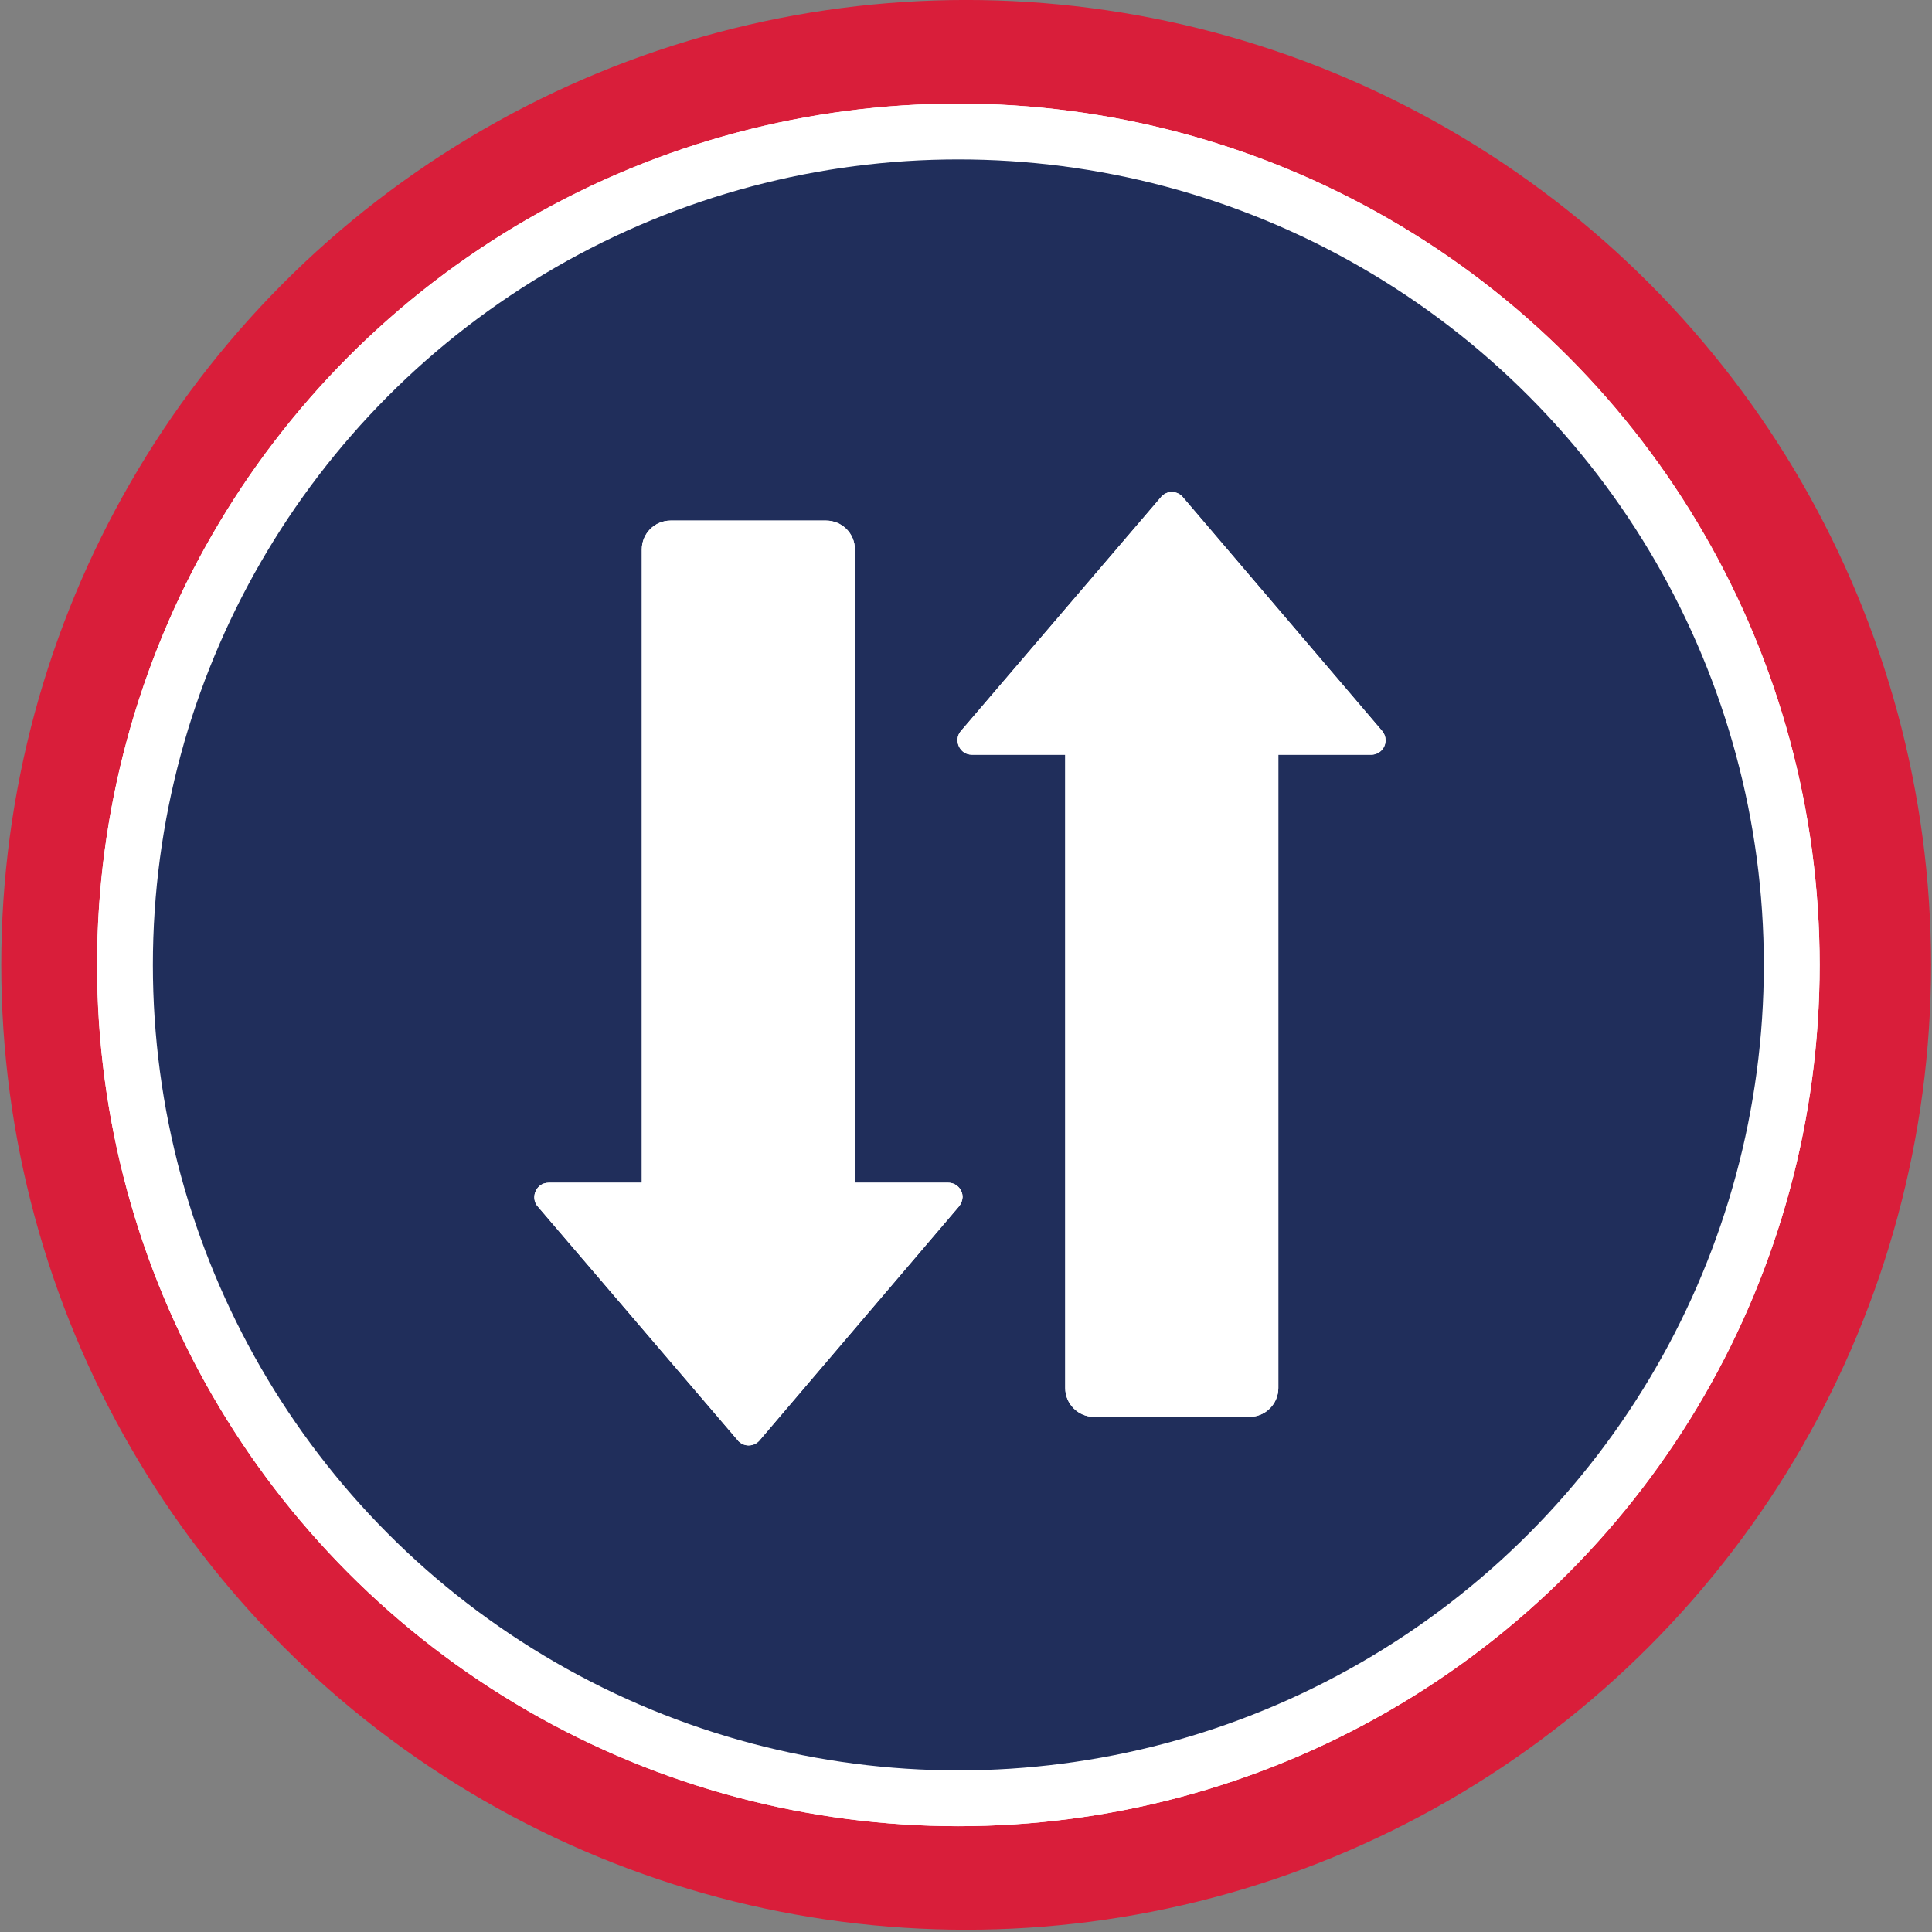
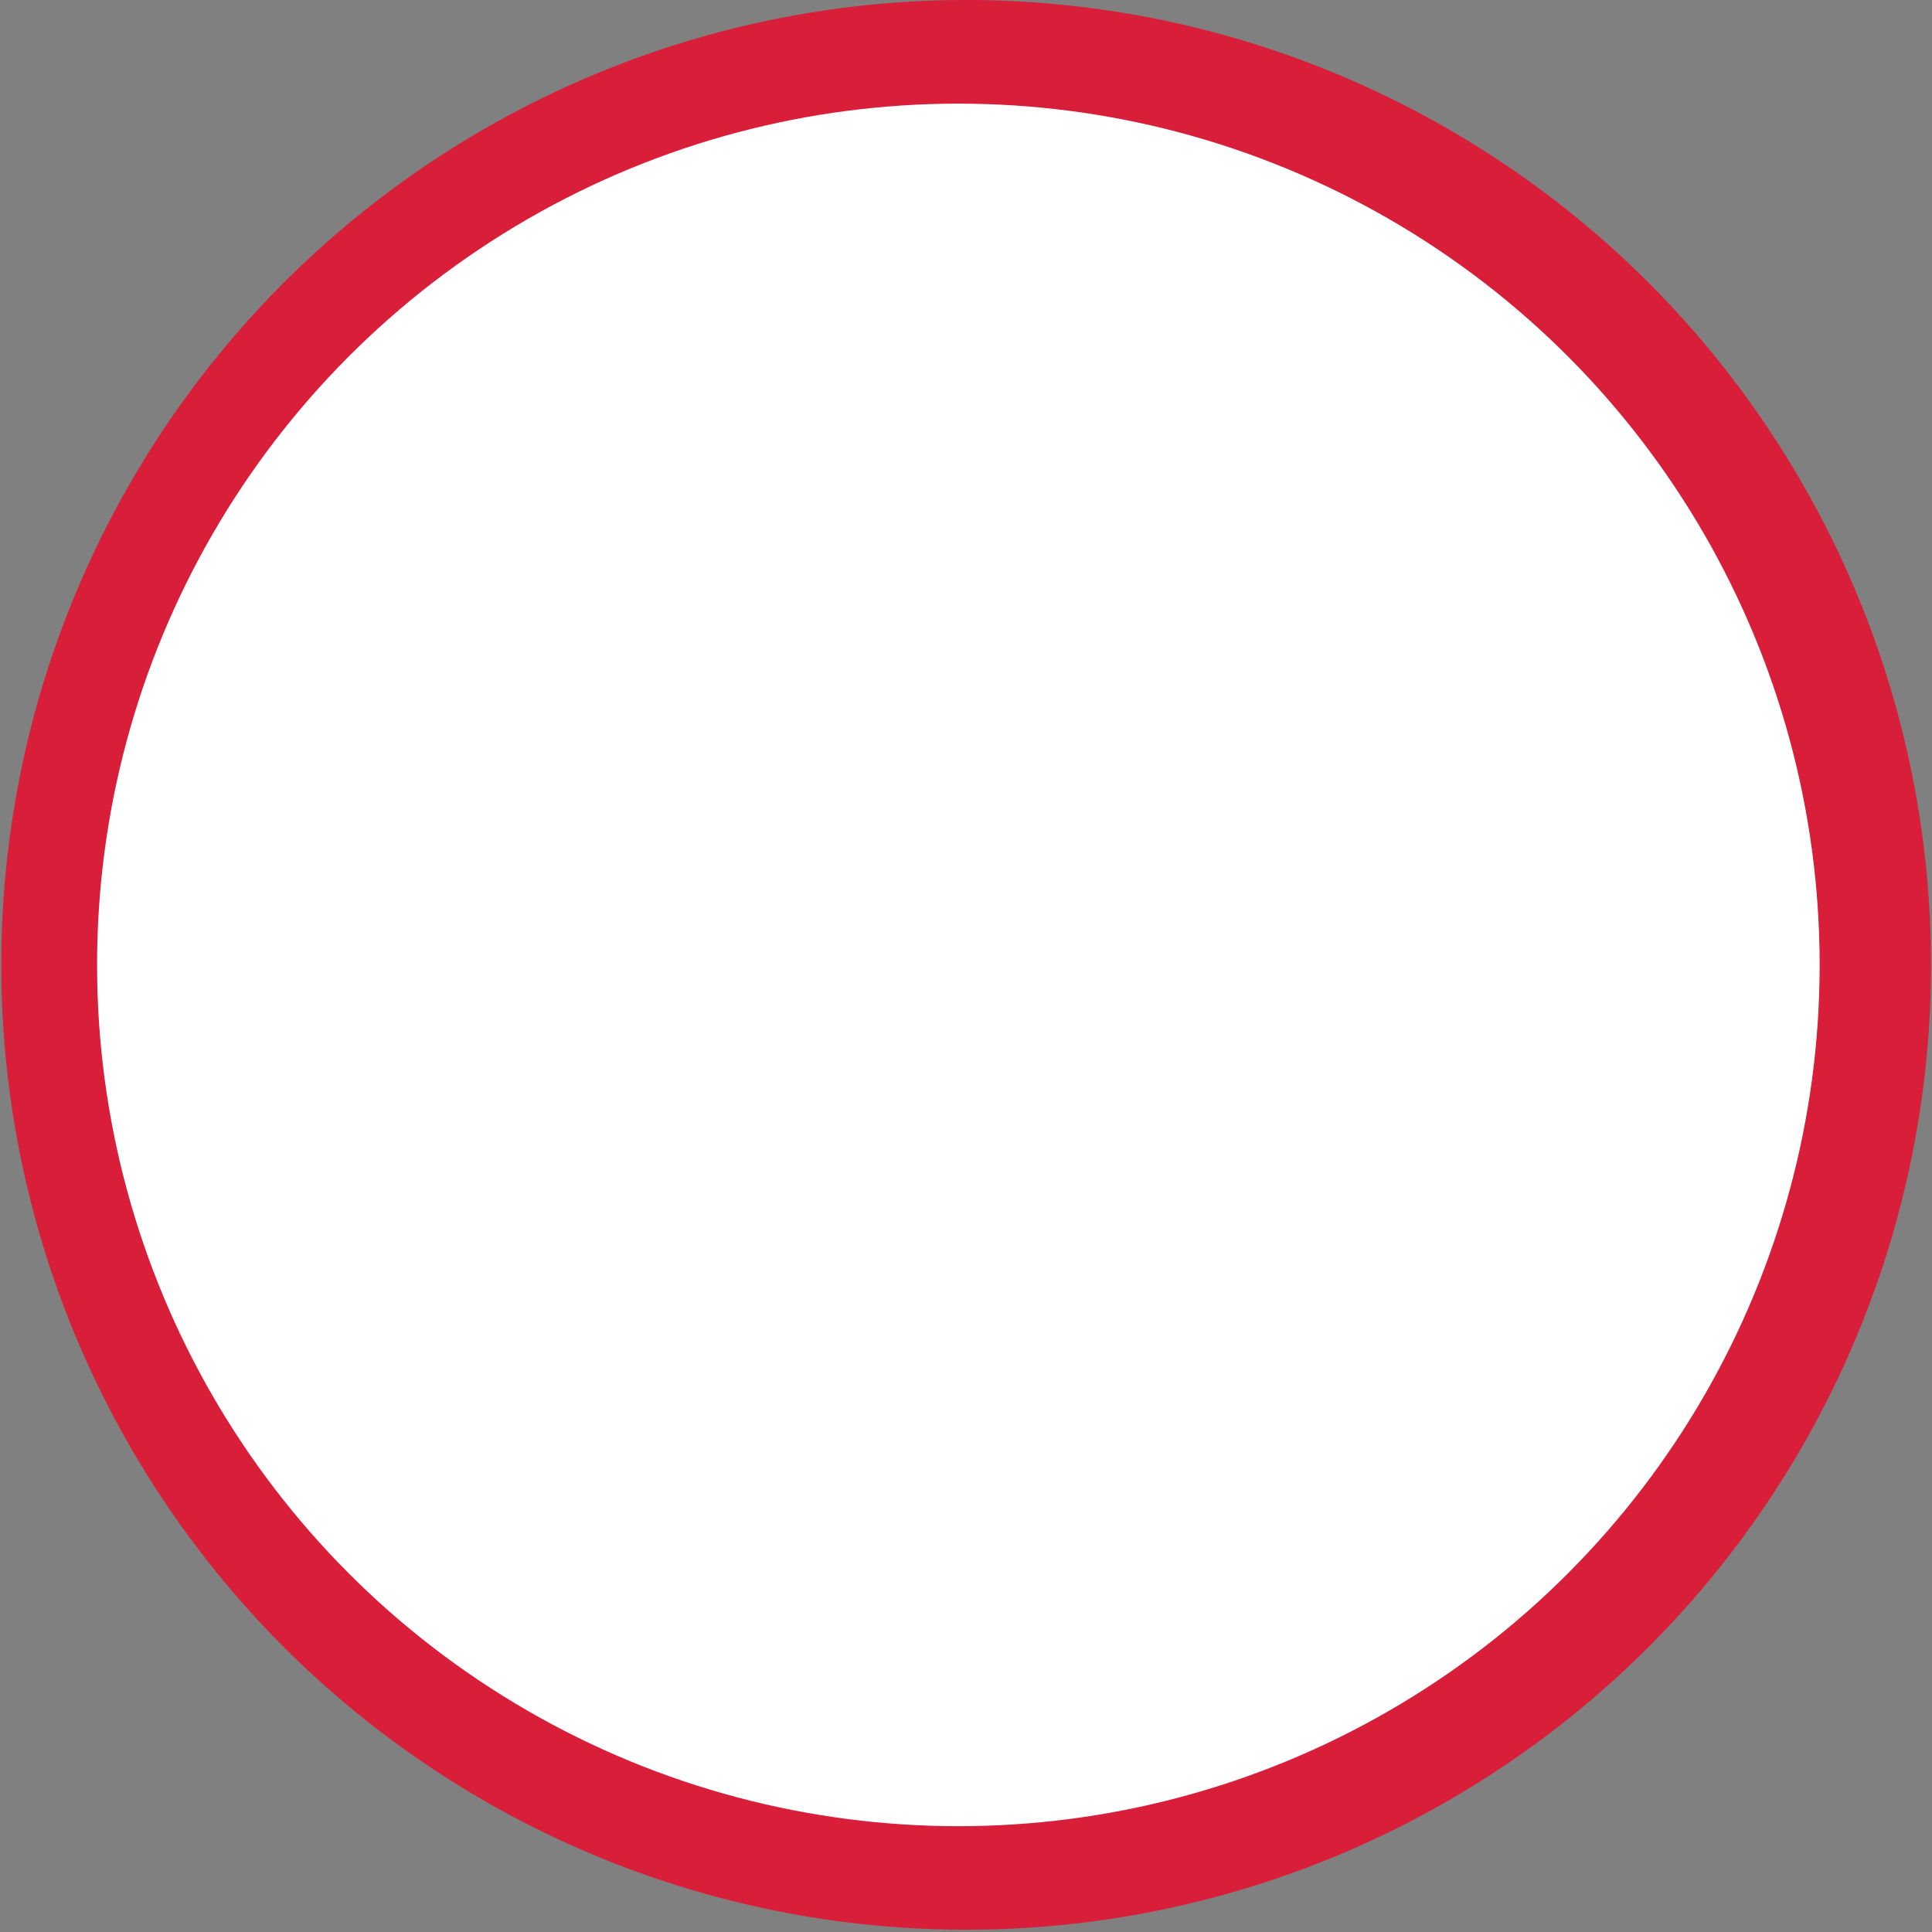
<svg xmlns="http://www.w3.org/2000/svg" version="1.1" id="Layer_1" x="0px" y="0px" viewBox="0 0 845 845" style="enable-background:new 0 0 845 845;" xml:space="preserve">
  <rect x="0" y="0" width="845" height="845" fill="#808080" stroke="none" />
  <style type="text/css">
	.st0{fill:none;stroke:#D91E3A;stroke-width:48.825;}
	.st1{fill-rule:evenodd;clip-rule:evenodd;fill:#FFFFFF;}
	.st2{fill:#202E5B;stroke:#FFFFFF;stroke-width:24.413;}
</style>
  <desc>Created with Sketch.</desc>
  <g id="Page-1">
    <g id="News-Icons" transform="translate(-4234, 0)">
      <g id="call-up-send-down-icon" transform="translate(4234.565, 0)">
        <g>
          <ellipse id="Oval-2" class="st0" cx="422" cy="422" rx="397.6" ry="397.6" />
          <g id="Oval-2_00000033359080561044066710000012441093968832582585_" transform="translate(418.546, 422.012) rotate(180) translate(-418.546, -422.012) ">
            <g>
              <ellipse id="path-3" class="st1" cx="418.5" cy="422" rx="376.7" ry="376.7" />
            </g>
-             <ellipse class="st2" cx="418.5" cy="422" rx="364.5" ry="364.5" />
          </g>
          <g id="Group" transform="translate(419.139, 423.983) rotate(90) translate(-419.139, -423.983) translate(209.639, 237.983)">
            <g id="Combined-Shape">
              <g>
-                 <path id="path-5" class="st1" d="M313.2,186.3l102.3,87.2c2.6,2.2,3,6.2,0.7,8.8c-0.2,0.3-0.4,0.5-0.7,0.7l-102.3,87.5         c-2.6,2.3-6.6,1.9-8.9-0.7c-1-1.1-1.5-2.6-1.5-4.1V325l-277,0c-6.9,0-12.6-5.6-12.6-12.6c0,0,0,0,0,0l0-68         c0-6.9,5.6-12.6,12.6-12.6h277v-40.8c0-3.5,2.8-6.3,6.3-6.3C310.6,184.8,312,185.3,313.2,186.3z" />
-               </g>
+                 </g>
              <g>
-                 <path id="path-5_00000165223158957823029260000009691400847748544427_" class="st1" d="M313.2,186.3l102.3,87.2         c2.6,2.2,3,6.2,0.7,8.8c-0.2,0.3-0.4,0.5-0.7,0.7l-102.3,87.5c-2.6,2.3-6.6,1.9-8.9-0.7c-1-1.1-1.5-2.6-1.5-4.1V325l-277,0         c-6.9,0-12.6-5.6-12.6-12.6c0,0,0,0,0,0l0-68c0-6.9,5.6-12.6,12.6-12.6h277v-40.8c0-3.5,2.8-6.3,6.3-6.3         C310.6,184.8,312,185.3,313.2,186.3z" />
-               </g>
+                 </g>
            </g>
            <g id="Combined-Shape_00000078030347341306303330000005077659460679998090_" transform="translate(202.905, 93.319) scale(-1, 1) translate(-202.905, -93.319) ">
              <g>
-                 <path id="path-7" class="st1" d="M300.6,1.2l102.3,87.2c2.6,2.2,3,6.2,0.7,8.8c-0.2,0.3-0.4,0.5-0.7,0.7l-102.3,87.5         c-2.6,2.3-6.6,1.9-8.9-0.7c-1-1.1-1.5-2.6-1.5-4.1v-40.8l-277,0c-6.9,0-12.6-5.6-12.6-12.6c0,0,0,0,0,0l0-68         c0-6.9,5.6-12.6,12.6-12.6h277V6c0-3.5,2.8-6.3,6.3-6.3C298-0.3,299.4,0.2,300.6,1.2z" />
-               </g>
+                 </g>
              <g>
                <path id="path-7_00000080199676272410147890000008743672861401637029_" class="st1" d="M300.6,1.2l102.3,87.2         c2.6,2.2,3,6.2,0.7,8.8c-0.2,0.3-0.4,0.5-0.7,0.7l-102.3,87.5c-2.6,2.3-6.6,1.9-8.9-0.7c-1-1.1-1.5-2.6-1.5-4.1v-40.8l-277,0         c-6.9,0-12.6-5.6-12.6-12.6c0,0,0,0,0,0l0-68c0-6.9,5.6-12.6,12.6-12.6h277V6c0-3.5,2.8-6.3,6.3-6.3         C298-0.3,299.4,0.2,300.6,1.2z" />
              </g>
            </g>
          </g>
        </g>
      </g>
    </g>
  </g>
</svg>